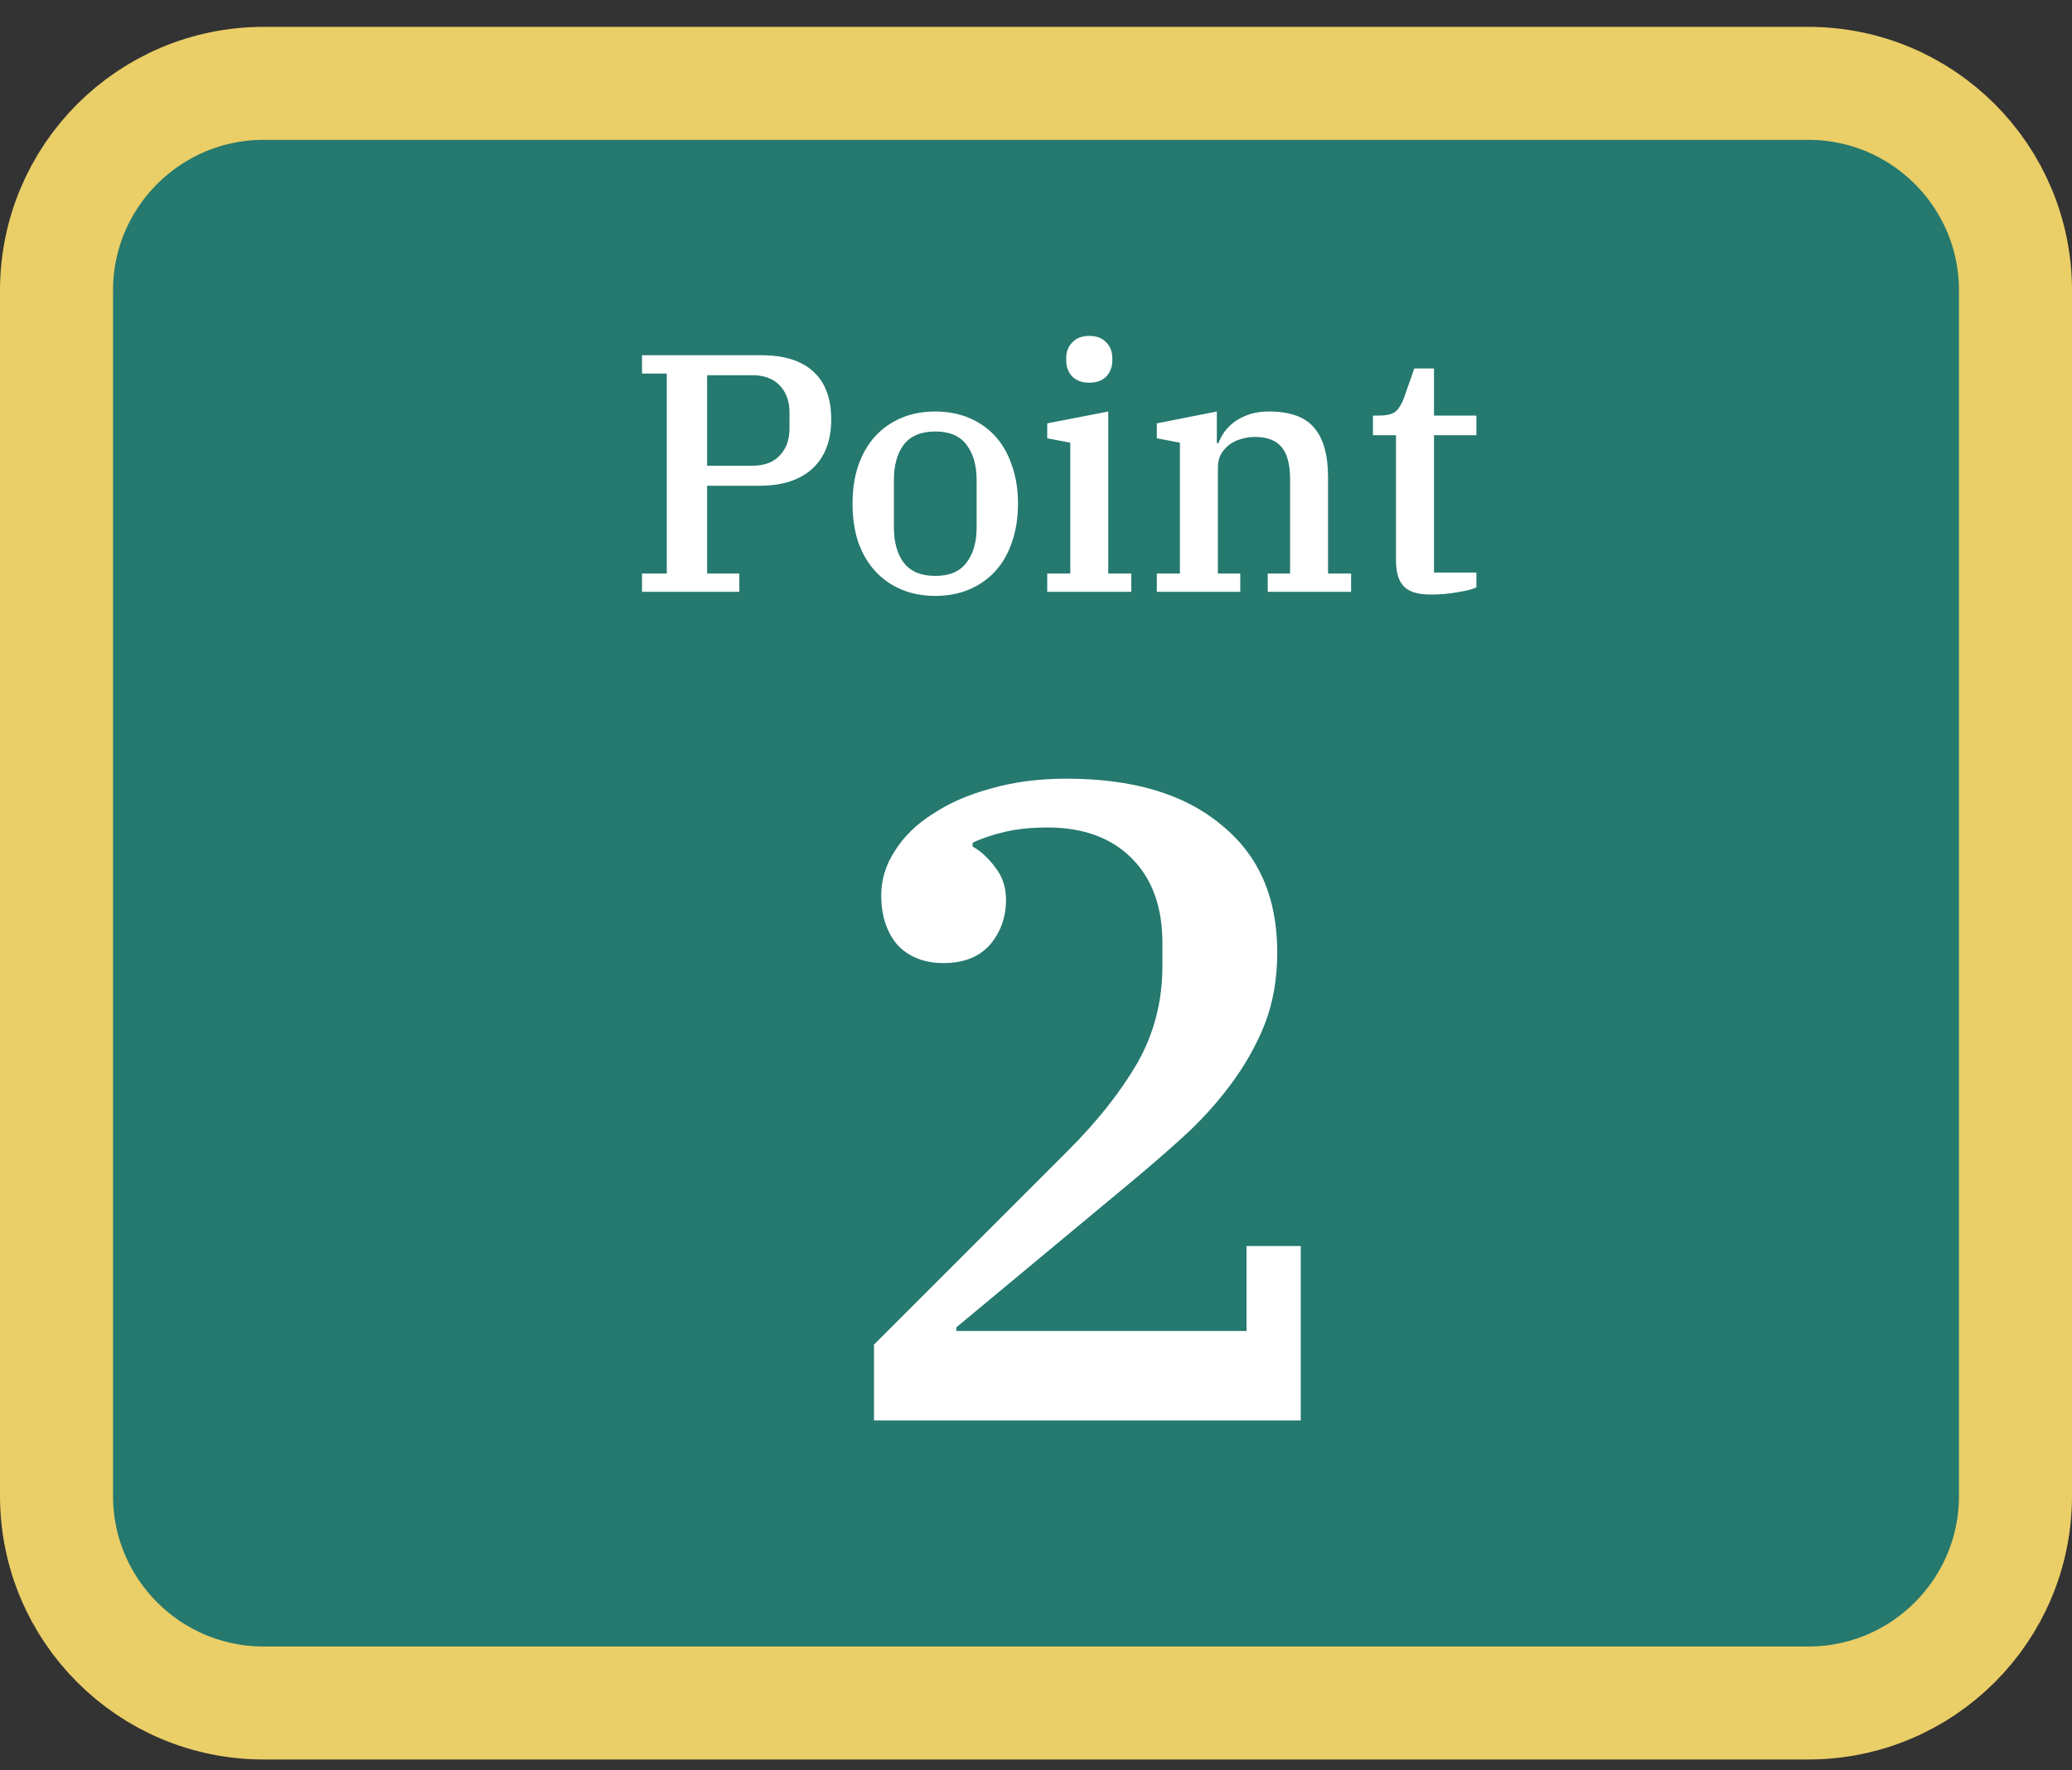
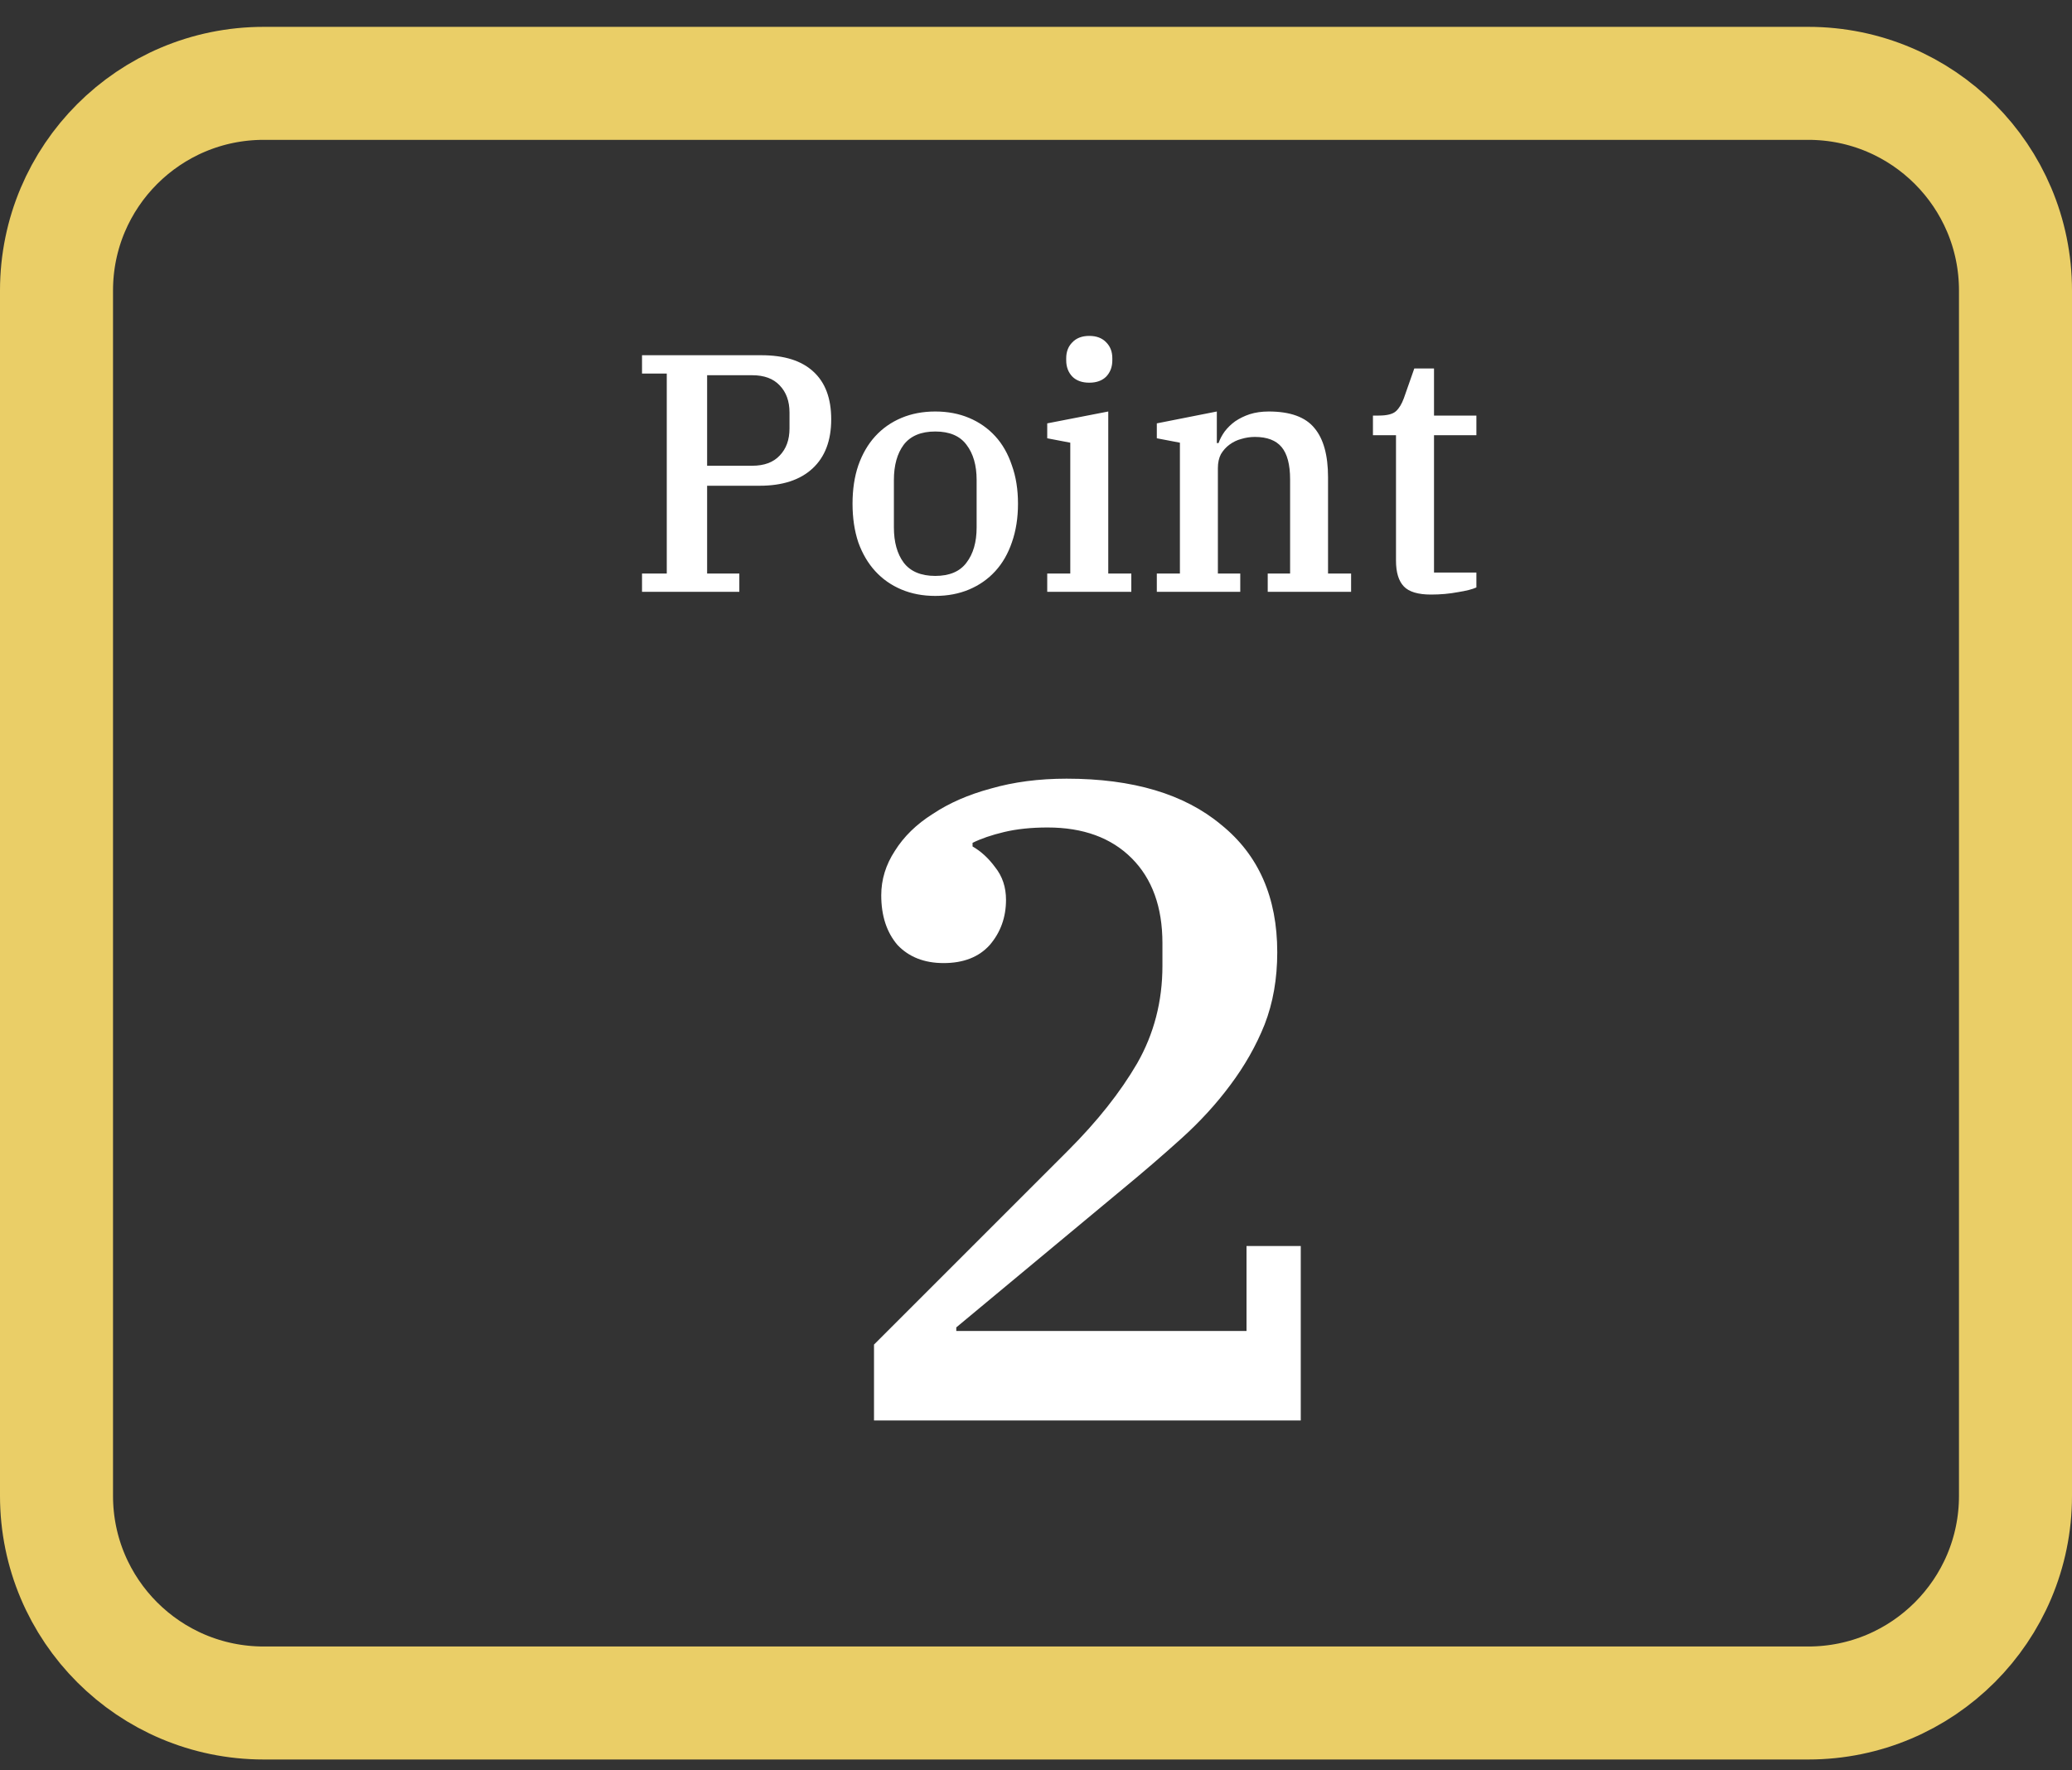
<svg xmlns="http://www.w3.org/2000/svg" width="55" height="47" viewBox="0 0 55 47" fill="none">
  <rect x="0" y="0" width="55" height="47" fill="#333333" stroke="none" />
-   <path d="M7 2.213C3.962 2.213 1.5 4.676 1.5 7.713V39.713C1.5 42.751 3.962 45.213 7 45.213H48C51.038 45.213 53.5 42.751 53.5 39.713V7.713C53.5 4.676 51.038 2.213 48 2.213H7Z" fill="#25796F" />
  <path d="M7 2.213C3.962 2.213 1.5 4.676 1.5 7.713V39.713C1.5 42.751 3.962 45.213 7 45.213H48C51.038 45.213 53.5 42.751 53.5 39.713V7.713C53.5 4.676 51.038 2.213 48 2.213H7Z" stroke="#EACE67" stroke-width="3" />
  <path d="M23.2 35.697L28.36 30.537C29.128 29.769 29.736 29.001 30.184 28.233C30.632 27.449 30.856 26.585 30.856 25.641V25.041C30.856 24.081 30.584 23.329 30.04 22.785C29.496 22.241 28.752 21.969 27.808 21.969C27.376 21.969 26.992 22.009 26.656 22.089C26.32 22.169 26.04 22.265 25.816 22.377V22.473C26.04 22.601 26.24 22.785 26.416 23.025C26.608 23.265 26.704 23.553 26.704 23.889C26.704 24.353 26.56 24.753 26.272 25.089C25.984 25.409 25.576 25.569 25.048 25.569C24.536 25.569 24.128 25.409 23.824 25.089C23.536 24.753 23.392 24.313 23.392 23.769C23.392 23.353 23.512 22.961 23.752 22.593C23.992 22.209 24.328 21.881 24.76 21.609C25.192 21.321 25.704 21.097 26.296 20.937C26.904 20.761 27.576 20.673 28.312 20.673C30.072 20.673 31.44 21.081 32.416 21.897C33.408 22.697 33.904 23.825 33.904 25.281C33.904 25.985 33.792 26.625 33.568 27.201C33.344 27.761 33.04 28.297 32.656 28.809C32.288 29.305 31.856 29.777 31.36 30.225C30.864 30.673 30.344 31.121 29.8 31.569L25.384 35.241V35.337H33.088V33.081H34.528V37.713H23.2V35.697Z" fill="white" />
  <path d="M17.042 15.227H17.699V9.917H17.042V9.431H20.21C20.816 9.431 21.275 9.575 21.587 9.863C21.905 10.151 22.064 10.574 22.064 11.132C22.064 11.696 21.899 12.131 21.569 12.437C21.239 12.743 20.771 12.896 20.165 12.896H18.77V15.227H19.625V15.713H17.042V15.227ZM18.77 12.365H19.967C20.285 12.365 20.528 12.275 20.696 12.095C20.87 11.915 20.957 11.675 20.957 11.375V10.952C20.957 10.652 20.87 10.412 20.696 10.232C20.528 10.052 20.285 9.962 19.967 9.962H18.77V12.365ZM24.826 15.29C25.204 15.29 25.48 15.173 25.654 14.939C25.834 14.705 25.924 14.393 25.924 14.003V12.743C25.924 12.353 25.834 12.041 25.654 11.807C25.48 11.573 25.204 11.456 24.826 11.456C24.448 11.456 24.169 11.573 23.989 11.807C23.815 12.041 23.728 12.353 23.728 12.743V14.003C23.728 14.393 23.815 14.705 23.989 14.939C24.169 15.173 24.448 15.29 24.826 15.29ZM24.826 15.821C24.496 15.821 24.196 15.764 23.926 15.65C23.656 15.536 23.425 15.374 23.233 15.164C23.041 14.954 22.891 14.699 22.783 14.399C22.681 14.093 22.63 13.751 22.63 13.373C22.63 12.995 22.681 12.656 22.783 12.356C22.891 12.05 23.041 11.792 23.233 11.582C23.425 11.372 23.656 11.21 23.926 11.096C24.196 10.982 24.496 10.925 24.826 10.925C25.156 10.925 25.456 10.982 25.726 11.096C25.996 11.21 26.227 11.372 26.419 11.582C26.611 11.792 26.758 12.05 26.86 12.356C26.968 12.656 27.022 12.995 27.022 13.373C27.022 13.751 26.968 14.093 26.86 14.399C26.758 14.699 26.611 14.954 26.419 15.164C26.227 15.374 25.996 15.536 25.726 15.65C25.456 15.764 25.156 15.821 24.826 15.821ZM28.914 10.16C28.722 10.16 28.572 10.106 28.464 9.998C28.356 9.884 28.302 9.74 28.302 9.566V9.512C28.302 9.338 28.356 9.197 28.464 9.089C28.572 8.975 28.722 8.918 28.914 8.918C29.106 8.918 29.256 8.975 29.364 9.089C29.472 9.197 29.526 9.338 29.526 9.512V9.566C29.526 9.74 29.472 9.884 29.364 9.998C29.256 10.106 29.106 10.16 28.914 10.16ZM27.798 15.227H28.41V11.753L27.798 11.636V11.24L29.418 10.925V15.227H30.03V15.713H27.798V15.227ZM30.707 15.227H31.32V11.753L30.707 11.636V11.24L32.3 10.925V11.762H32.346C32.382 11.66 32.435 11.558 32.508 11.456C32.586 11.354 32.678 11.264 32.786 11.186C32.901 11.108 33.029 11.045 33.173 10.997C33.324 10.949 33.492 10.925 33.678 10.925C34.248 10.925 34.653 11.072 34.892 11.366C35.133 11.654 35.252 12.089 35.252 12.671V15.227H35.864V15.713H33.651V15.227H34.245V12.725C34.245 12.335 34.169 12.05 34.02 11.87C33.87 11.69 33.633 11.6 33.309 11.6C33.188 11.6 33.069 11.618 32.949 11.654C32.834 11.684 32.73 11.735 32.633 11.807C32.544 11.873 32.468 11.957 32.408 12.059C32.355 12.161 32.328 12.284 32.328 12.428V15.227H32.922V15.713H30.707V15.227ZM37.983 15.785C37.642 15.785 37.401 15.713 37.264 15.569C37.126 15.425 37.056 15.197 37.056 14.885V11.555H36.444V11.033H36.597C36.819 11.033 36.972 10.994 37.056 10.916C37.141 10.838 37.209 10.724 37.264 10.574L37.542 9.782H38.065V11.033H39.19V11.555H38.065V15.2H39.19V15.596C39.087 15.644 38.922 15.686 38.694 15.722C38.472 15.764 38.236 15.785 37.983 15.785Z" fill="white" />
</svg>